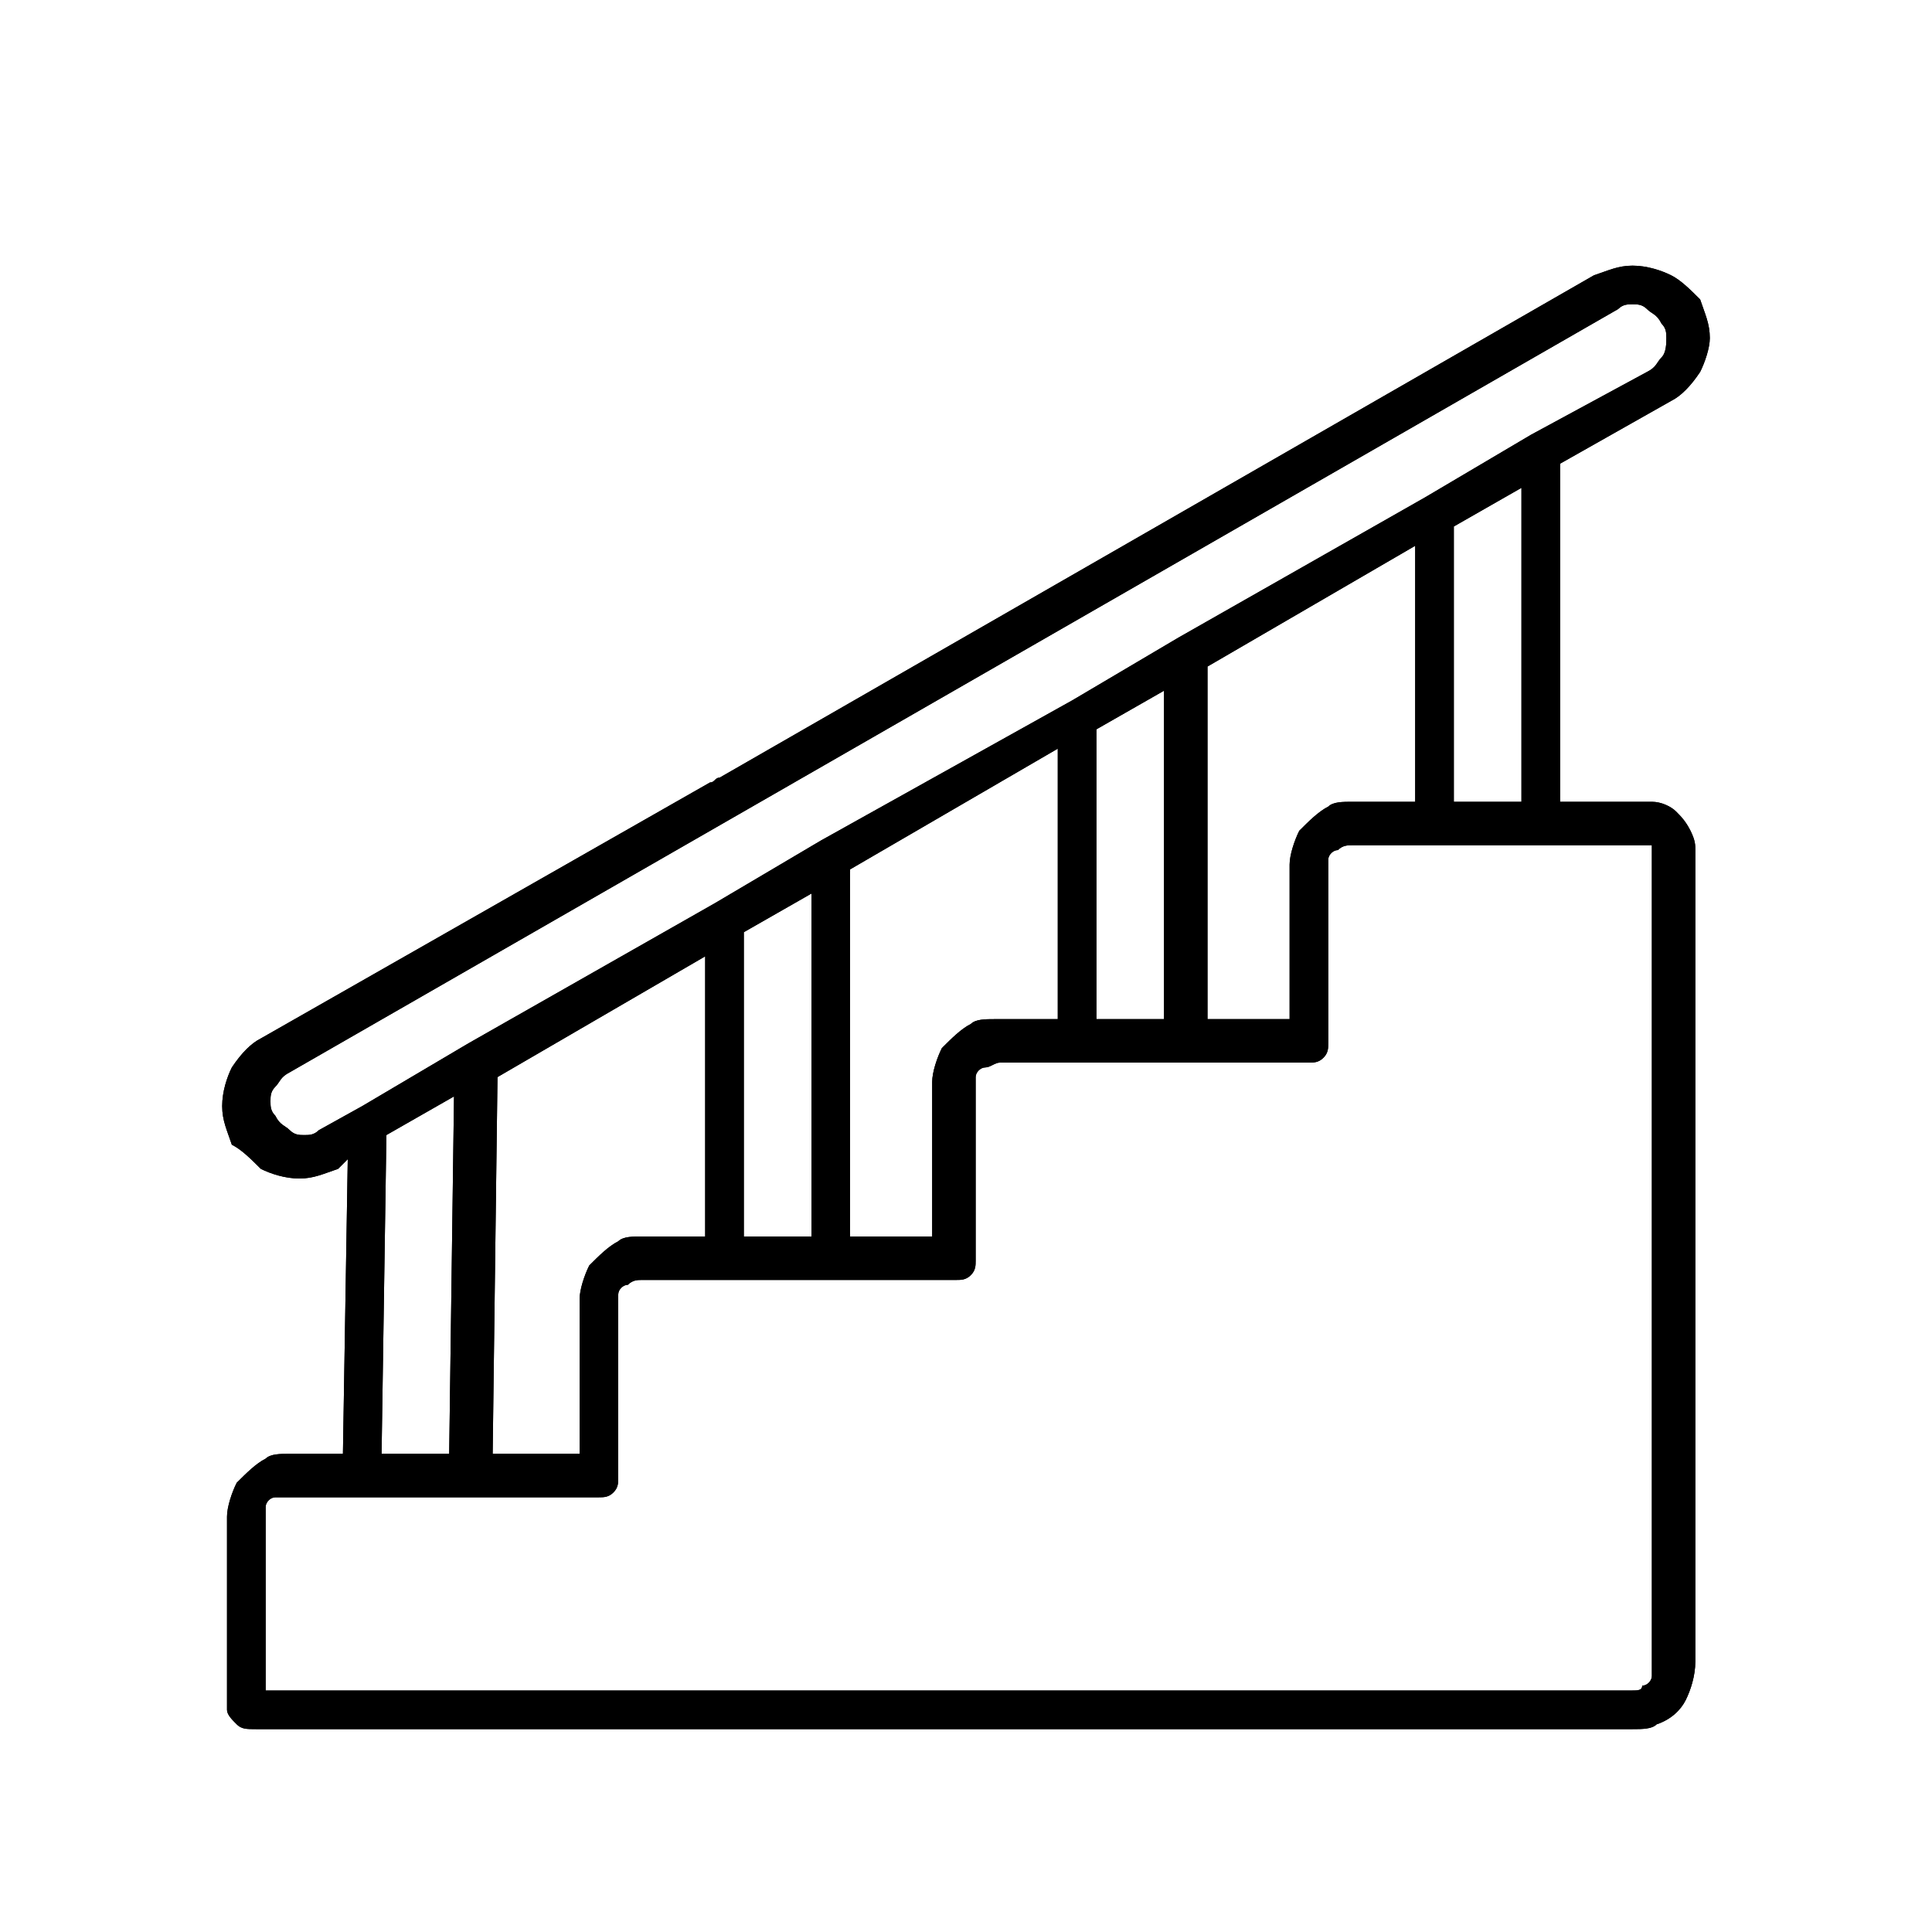
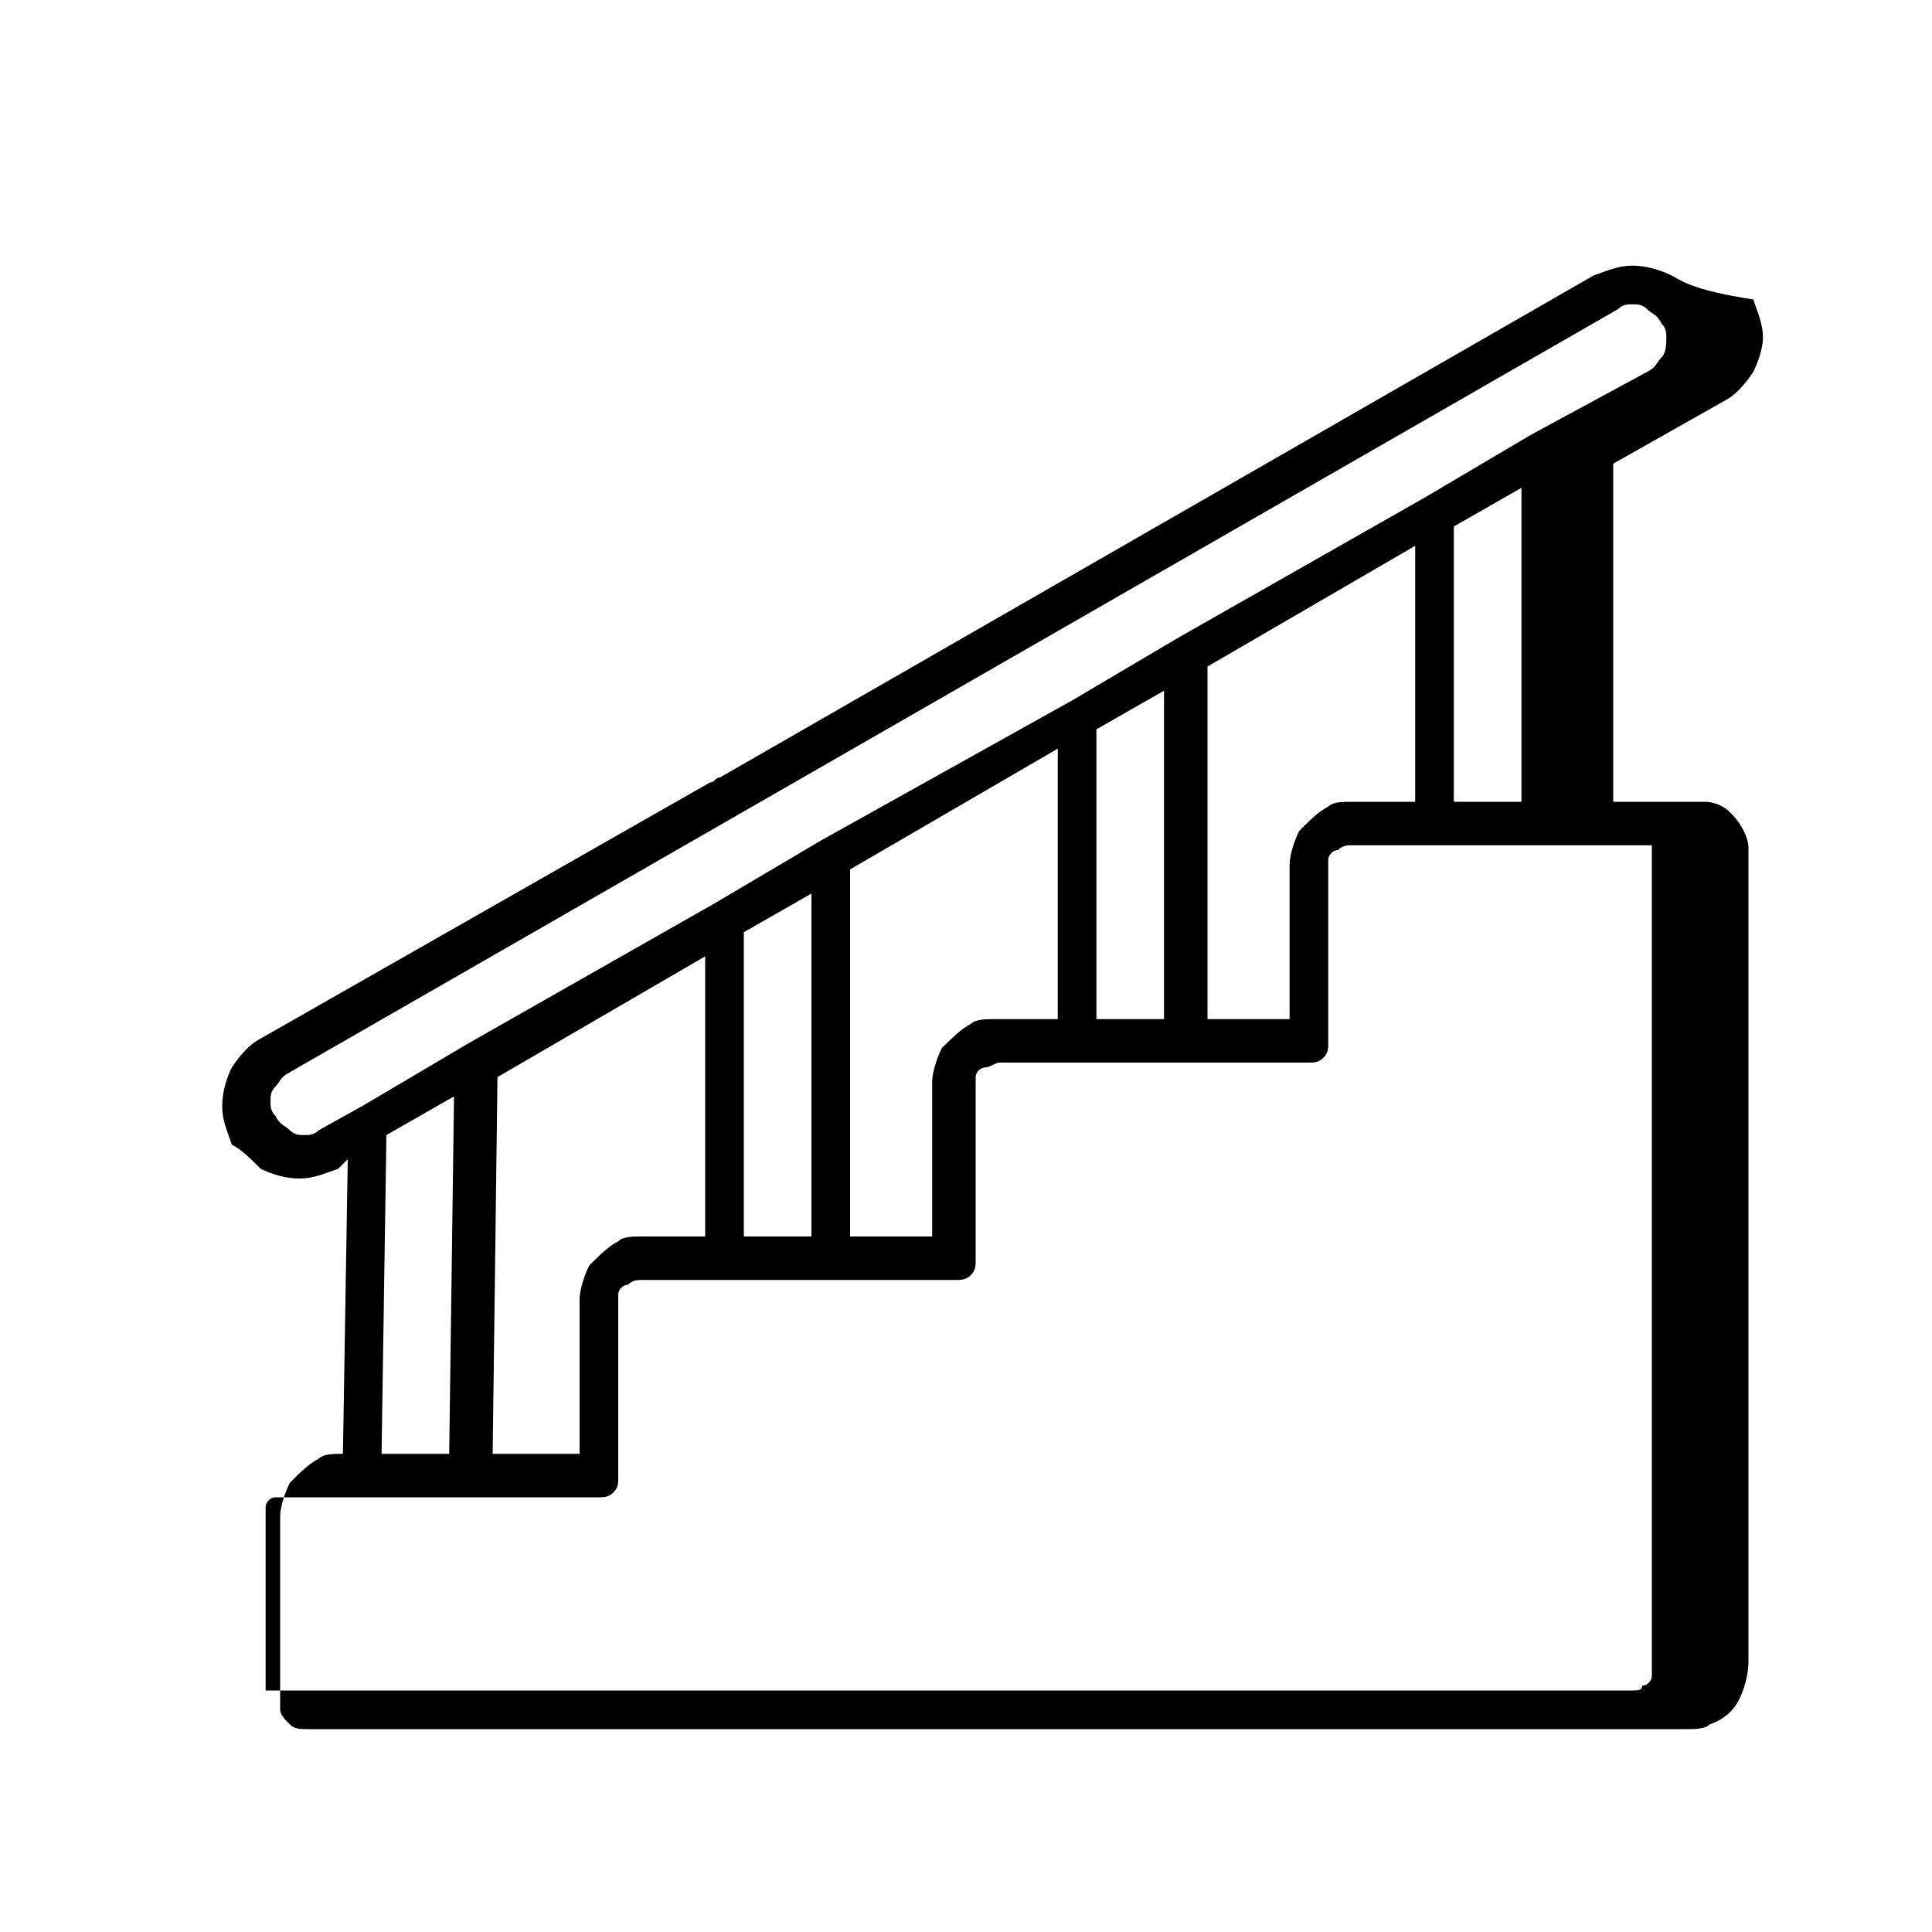
<svg xmlns="http://www.w3.org/2000/svg" version="1.1" id="Layer_1" x="0px" y="0px" viewBox="0 0 40 40" style="enable-background:new 0 0 40 40;" xml:space="preserve">
  <style type="text/css">
	.st0{fill:none;stroke:#010101;stroke-miterlimit:10;}
	.st1{fill:#010101;}
	.st2{fill:none;stroke:#000000;stroke-width:0.75;stroke-linejoin:round;stroke-miterlimit:10;}
	.st3{fill:none;stroke:#000000;stroke-linecap:round;stroke-linejoin:round;stroke-miterlimit:10;}
	.st4{fill:none;stroke:#000000;stroke-miterlimit:10;}
	.st5{fill:none;stroke:#000000;stroke-width:0.75;stroke-miterlimit:10;}
	.st6{fill:none;stroke:#010101;stroke-linecap:round;stroke-linejoin:round;stroke-miterlimit:22.926;}
	.st7{fill:none;stroke:#010101;stroke-miterlimit:22.926;}
	.st8{fill:#17343A;}
	.st9{stroke:#000000;stroke-width:0.25;stroke-miterlimit:22.926;}
	.st10{stroke:#000000;stroke-width:0.25;stroke-miterlimit:10;}
	.st11{fill-rule:evenodd;clip-rule:evenodd;fill:#030303;}
	.st12{fill:#313131;}
	.st13{fill:#353635;}
</style>
-   <path d="M34.6,5.7c-0.2-0.1-0.5-0.2-0.8-0.2c-0.3,0-0.5,0.1-0.8,0.2L14.9,16.1c-0.1,0-0.1,0.1-0.2,0.1l-9.3,5.3  c-0.2,0.1-0.4,0.3-0.6,0.6c-0.1,0.2-0.2,0.5-0.2,0.8c0,0.3,0.1,0.5,0.2,0.8h0C5,23.8,5.2,24,5.4,24.2c0.2,0.1,0.5,0.2,0.8,0.2  c0.3,0,0.5-0.1,0.8-0.2L7.2,24l-0.1,6.1c0,0,0,0,0,0H6c-0.2,0-0.4,0-0.5,0.1c-0.2,0.1-0.4,0.3-0.6,0.5c-0.1,0.2-0.2,0.5-0.2,0.7v3.8  c0,0.1,0,0.2,0,0.2c0,0.1,0.1,0.2,0.2,0.3c0.1,0.1,0.2,0.1,0.4,0.1h28.5c0.2,0,0.4,0,0.5-0.1c0.3-0.1,0.5-0.3,0.6-0.5  c0.1-0.2,0.2-0.5,0.2-0.8V17.6c0-0.1,0-0.2-0.1-0.4c-0.1-0.2-0.2-0.3-0.3-0.4c-0.1-0.1-0.3-0.2-0.5-0.2h-1.9v-7l2.3-1.3  c0.2-0.1,0.4-0.3,0.6-0.6c0.1-0.2,0.2-0.5,0.2-0.7c0-0.3-0.1-0.5-0.2-0.8C35,6,34.8,5.8,34.6,5.7 M30.1,16.6v-5.7l1.4-0.8v6.5H30.1z   M29.3,16.6H28c-0.2,0-0.4,0-0.5,0.1c-0.2,0.1-0.4,0.3-0.6,0.5c-0.1,0.2-0.2,0.5-0.2,0.7v3.2H25v-7.3l4.3-2.5V16.6z M24.1,21.1h-1.4  v-6l1.4-0.8V21.1z M21.9,21.1h-1.3c-0.2,0-0.4,0-0.5,0.1c-0.2,0.1-0.4,0.3-0.6,0.5c-0.1,0.2-0.2,0.5-0.2,0.7v3.2h-1.7V18l4.3-2.5  V21.1z M16.8,25.6h-1.4v-6.3l1.4-0.8V25.6z M14.5,25.6h-1.2c-0.2,0-0.4,0-0.5,0.1c-0.2,0.1-0.4,0.3-0.6,0.5  c-0.1,0.2-0.2,0.5-0.2,0.7v3.2h-1.8c0,0,0,0,0,0l0.1-7.8l4.3-2.5V25.6z M9.3,30.1H7.9c0,0,0,0,0,0L8,23.5l1.4-0.8L9.3,30.1  C9.3,30.1,9.3,30.1,9.3,30.1 M34.2,17.5C34.3,17.5,34.3,17.5,34.2,17.5C34.3,17.5,34.3,17.5,34.2,17.5l0,17c0,0.1,0,0.1,0,0.2  c0,0.1-0.1,0.2-0.2,0.2C34,35,33.9,35,33.8,35H5.5v-3.6c0-0.1,0-0.1,0-0.2c0-0.1,0.1-0.2,0.2-0.2C5.8,31,5.9,31,6,31h1.6h2.2h2.6  c0.1,0,0.2,0,0.3-0.1c0.1-0.1,0.1-0.2,0.1-0.3v-3.6c0-0.1,0-0.1,0-0.2c0-0.1,0.1-0.2,0.2-0.2c0.1-0.1,0.2-0.1,0.3-0.1H15h2.2h2.6  c0.1,0,0.2,0,0.3-0.1c0.1-0.1,0.1-0.2,0.1-0.3v-3.6c0-0.1,0-0.1,0-0.2c0-0.1,0.1-0.2,0.2-0.2c0.1,0,0.2-0.1,0.3-0.1h1.7h2.2h2.5  c0.1,0,0.2,0,0.3-0.1c0.1-0.1,0.1-0.2,0.1-0.3v-3.6c0-0.1,0-0.1,0-0.2c0-0.1,0.1-0.2,0.2-0.2c0.1-0.1,0.2-0.1,0.3-0.1h1.7h2.2  L34.2,17.5C34.2,17.5,34.2,17.5,34.2,17.5 M34.4,7.4c-0.1,0.1-0.1,0.2-0.3,0.3L31.7,9l-2.2,1.3l-5.1,2.9l-2.2,1.3L17,17.4l-2.2,1.3  l-5.1,2.9l-2.2,1.3l-0.9,0.5c-0.1,0.1-0.2,0.1-0.3,0.1c-0.1,0-0.2,0-0.3-0.1c-0.1-0.1-0.2-0.1-0.3-0.3v0c-0.1-0.1-0.1-0.2-0.1-0.3  c0-0.1,0-0.2,0.1-0.3c0.1-0.1,0.1-0.2,0.3-0.3l9.4-5.4c0,0,0,0,0,0c0,0,0,0,0,0L33.5,6.4c0.1-0.1,0.2-0.1,0.3-0.1  c0.1,0,0.2,0,0.3,0.1c0.1,0.1,0.2,0.1,0.3,0.3c0.1,0.1,0.1,0.2,0.1,0.3C34.5,7.1,34.5,7.3,34.4,7.4" />
-   <path d="M34.6,5.7c-0.2-0.1-0.5-0.2-0.8-0.2c-0.3,0-0.5,0.1-0.8,0.2L14.9,16.1c-0.1,0-0.1,0.1-0.2,0.1l-9.3,5.3  c-0.2,0.1-0.4,0.3-0.6,0.6c-0.1,0.2-0.2,0.5-0.2,0.8c0,0.3,0.1,0.5,0.2,0.8h0C5,23.8,5.2,24,5.4,24.2c0.2,0.1,0.5,0.2,0.8,0.2  c0.3,0,0.5-0.1,0.8-0.2L7.2,24l-0.1,6.1c0,0,0,0,0,0H6c-0.2,0-0.4,0-0.5,0.1c-0.2,0.1-0.4,0.3-0.6,0.5c-0.1,0.2-0.2,0.5-0.2,0.7v3.8  c0,0.1,0,0.2,0,0.2c0,0.1,0.1,0.2,0.2,0.3c0.1,0.1,0.2,0.1,0.4,0.1h28.5c0.2,0,0.4,0,0.5-0.1c0.3-0.1,0.5-0.3,0.6-0.5  c0.1-0.2,0.2-0.5,0.2-0.8V17.6c0-0.1,0-0.2-0.1-0.4c-0.1-0.2-0.2-0.3-0.3-0.4c-0.1-0.1-0.3-0.2-0.5-0.2h-1.9v-7l2.3-1.3  c0.2-0.1,0.4-0.3,0.6-0.6c0.1-0.2,0.2-0.5,0.2-0.7c0-0.3-0.1-0.5-0.2-0.8C35,6,34.8,5.8,34.6,5.7z M30.1,16.6v-5.7l1.4-0.8v6.5H30.1  z M29.3,16.6H28c-0.2,0-0.4,0-0.5,0.1c-0.2,0.1-0.4,0.3-0.6,0.5c-0.1,0.2-0.2,0.5-0.2,0.7v3.2H25v-7.3l4.3-2.5V16.6z M24.1,21.1  h-1.4v-6l1.4-0.8V21.1z M21.9,21.1h-1.3c-0.2,0-0.4,0-0.5,0.1c-0.2,0.1-0.4,0.3-0.6,0.5c-0.1,0.2-0.2,0.5-0.2,0.7v3.2h-1.7V18  l4.3-2.5V21.1z M16.8,25.6h-1.4v-6.3l1.4-0.8V25.6z M14.5,25.6h-1.2c-0.2,0-0.4,0-0.5,0.1c-0.2,0.1-0.4,0.3-0.6,0.5  c-0.1,0.2-0.2,0.5-0.2,0.7v3.2h-1.8c0,0,0,0,0,0l0.1-7.8l4.3-2.5V25.6z M9.3,30.1H7.9c0,0,0,0,0,0L8,23.5l1.4-0.8L9.3,30.1  C9.3,30.1,9.3,30.1,9.3,30.1z M34.2,17.5C34.3,17.5,34.3,17.5,34.2,17.5C34.3,17.5,34.3,17.5,34.2,17.5l0,17c0,0.1,0,0.1,0,0.2  c0,0.1-0.1,0.2-0.2,0.2C34,35,33.9,35,33.8,35H5.5v-3.6c0-0.1,0-0.1,0-0.2c0-0.1,0.1-0.2,0.2-0.2C5.8,31,5.9,31,6,31h1.6h2.2h2.6  c0.1,0,0.2,0,0.3-0.1c0.1-0.1,0.1-0.2,0.1-0.3v-3.6c0-0.1,0-0.1,0-0.2c0-0.1,0.1-0.2,0.2-0.2c0.1-0.1,0.2-0.1,0.3-0.1H15h2.2h2.6  c0.1,0,0.2,0,0.3-0.1c0.1-0.1,0.1-0.2,0.1-0.3v-3.6c0-0.1,0-0.1,0-0.2c0-0.1,0.1-0.2,0.2-0.2c0.1,0,0.2-0.1,0.3-0.1h1.7h2.2h2.5  c0.1,0,0.2,0,0.3-0.1c0.1-0.1,0.1-0.2,0.1-0.3v-3.6c0-0.1,0-0.1,0-0.2c0-0.1,0.1-0.2,0.2-0.2c0.1-0.1,0.2-0.1,0.3-0.1h1.7h2.2  L34.2,17.5C34.2,17.5,34.2,17.5,34.2,17.5z M34.4,7.4c-0.1,0.1-0.1,0.2-0.3,0.3L31.7,9l-2.2,1.3l-5.1,2.9l-2.2,1.3L17,17.4l-2.2,1.3  l-5.1,2.9l-2.2,1.3l-0.9,0.5c-0.1,0.1-0.2,0.1-0.3,0.1c-0.1,0-0.2,0-0.3-0.1c-0.1-0.1-0.2-0.1-0.3-0.3v0c-0.1-0.1-0.1-0.2-0.1-0.3  c0-0.1,0-0.2,0.1-0.3c0.1-0.1,0.1-0.2,0.3-0.3l9.4-5.4c0,0,0,0,0,0c0,0,0,0,0,0L33.5,6.4c0.1-0.1,0.2-0.1,0.3-0.1  c0.1,0,0.2,0,0.3,0.1c0.1,0.1,0.2,0.1,0.3,0.3c0.1,0.1,0.1,0.2,0.1,0.3C34.5,7.1,34.5,7.3,34.4,7.4z" />
+   <path d="M34.6,5.7c-0.2-0.1-0.5-0.2-0.8-0.2c-0.3,0-0.5,0.1-0.8,0.2L14.9,16.1c-0.1,0-0.1,0.1-0.2,0.1l-9.3,5.3  c-0.2,0.1-0.4,0.3-0.6,0.6c-0.1,0.2-0.2,0.5-0.2,0.8c0,0.3,0.1,0.5,0.2,0.8h0C5,23.8,5.2,24,5.4,24.2c0.2,0.1,0.5,0.2,0.8,0.2  c0.3,0,0.5-0.1,0.8-0.2L7.2,24l-0.1,6.1c0,0,0,0,0,0c-0.2,0-0.4,0-0.5,0.1c-0.2,0.1-0.4,0.3-0.6,0.5c-0.1,0.2-0.2,0.5-0.2,0.7v3.8  c0,0.1,0,0.2,0,0.2c0,0.1,0.1,0.2,0.2,0.3c0.1,0.1,0.2,0.1,0.4,0.1h28.5c0.2,0,0.4,0,0.5-0.1c0.3-0.1,0.5-0.3,0.6-0.5  c0.1-0.2,0.2-0.5,0.2-0.8V17.6c0-0.1,0-0.2-0.1-0.4c-0.1-0.2-0.2-0.3-0.3-0.4c-0.1-0.1-0.3-0.2-0.5-0.2h-1.9v-7l2.3-1.3  c0.2-0.1,0.4-0.3,0.6-0.6c0.1-0.2,0.2-0.5,0.2-0.7c0-0.3-0.1-0.5-0.2-0.8C35,6,34.8,5.8,34.6,5.7 M30.1,16.6v-5.7l1.4-0.8v6.5H30.1z   M29.3,16.6H28c-0.2,0-0.4,0-0.5,0.1c-0.2,0.1-0.4,0.3-0.6,0.5c-0.1,0.2-0.2,0.5-0.2,0.7v3.2H25v-7.3l4.3-2.5V16.6z M24.1,21.1h-1.4  v-6l1.4-0.8V21.1z M21.9,21.1h-1.3c-0.2,0-0.4,0-0.5,0.1c-0.2,0.1-0.4,0.3-0.6,0.5c-0.1,0.2-0.2,0.5-0.2,0.7v3.2h-1.7V18l4.3-2.5  V21.1z M16.8,25.6h-1.4v-6.3l1.4-0.8V25.6z M14.5,25.6h-1.2c-0.2,0-0.4,0-0.5,0.1c-0.2,0.1-0.4,0.3-0.6,0.5  c-0.1,0.2-0.2,0.5-0.2,0.7v3.2h-1.8c0,0,0,0,0,0l0.1-7.8l4.3-2.5V25.6z M9.3,30.1H7.9c0,0,0,0,0,0L8,23.5l1.4-0.8L9.3,30.1  C9.3,30.1,9.3,30.1,9.3,30.1 M34.2,17.5C34.3,17.5,34.3,17.5,34.2,17.5C34.3,17.5,34.3,17.5,34.2,17.5l0,17c0,0.1,0,0.1,0,0.2  c0,0.1-0.1,0.2-0.2,0.2C34,35,33.9,35,33.8,35H5.5v-3.6c0-0.1,0-0.1,0-0.2c0-0.1,0.1-0.2,0.2-0.2C5.8,31,5.9,31,6,31h1.6h2.2h2.6  c0.1,0,0.2,0,0.3-0.1c0.1-0.1,0.1-0.2,0.1-0.3v-3.6c0-0.1,0-0.1,0-0.2c0-0.1,0.1-0.2,0.2-0.2c0.1-0.1,0.2-0.1,0.3-0.1H15h2.2h2.6  c0.1,0,0.2,0,0.3-0.1c0.1-0.1,0.1-0.2,0.1-0.3v-3.6c0-0.1,0-0.1,0-0.2c0-0.1,0.1-0.2,0.2-0.2c0.1,0,0.2-0.1,0.3-0.1h1.7h2.2h2.5  c0.1,0,0.2,0,0.3-0.1c0.1-0.1,0.1-0.2,0.1-0.3v-3.6c0-0.1,0-0.1,0-0.2c0-0.1,0.1-0.2,0.2-0.2c0.1-0.1,0.2-0.1,0.3-0.1h1.7h2.2  L34.2,17.5C34.2,17.5,34.2,17.5,34.2,17.5 M34.4,7.4c-0.1,0.1-0.1,0.2-0.3,0.3L31.7,9l-2.2,1.3l-5.1,2.9l-2.2,1.3L17,17.4l-2.2,1.3  l-5.1,2.9l-2.2,1.3l-0.9,0.5c-0.1,0.1-0.2,0.1-0.3,0.1c-0.1,0-0.2,0-0.3-0.1c-0.1-0.1-0.2-0.1-0.3-0.3v0c-0.1-0.1-0.1-0.2-0.1-0.3  c0-0.1,0-0.2,0.1-0.3c0.1-0.1,0.1-0.2,0.3-0.3l9.4-5.4c0,0,0,0,0,0c0,0,0,0,0,0L33.5,6.4c0.1-0.1,0.2-0.1,0.3-0.1  c0.1,0,0.2,0,0.3,0.1c0.1,0.1,0.2,0.1,0.3,0.3c0.1,0.1,0.1,0.2,0.1,0.3C34.5,7.1,34.5,7.3,34.4,7.4" />
</svg>